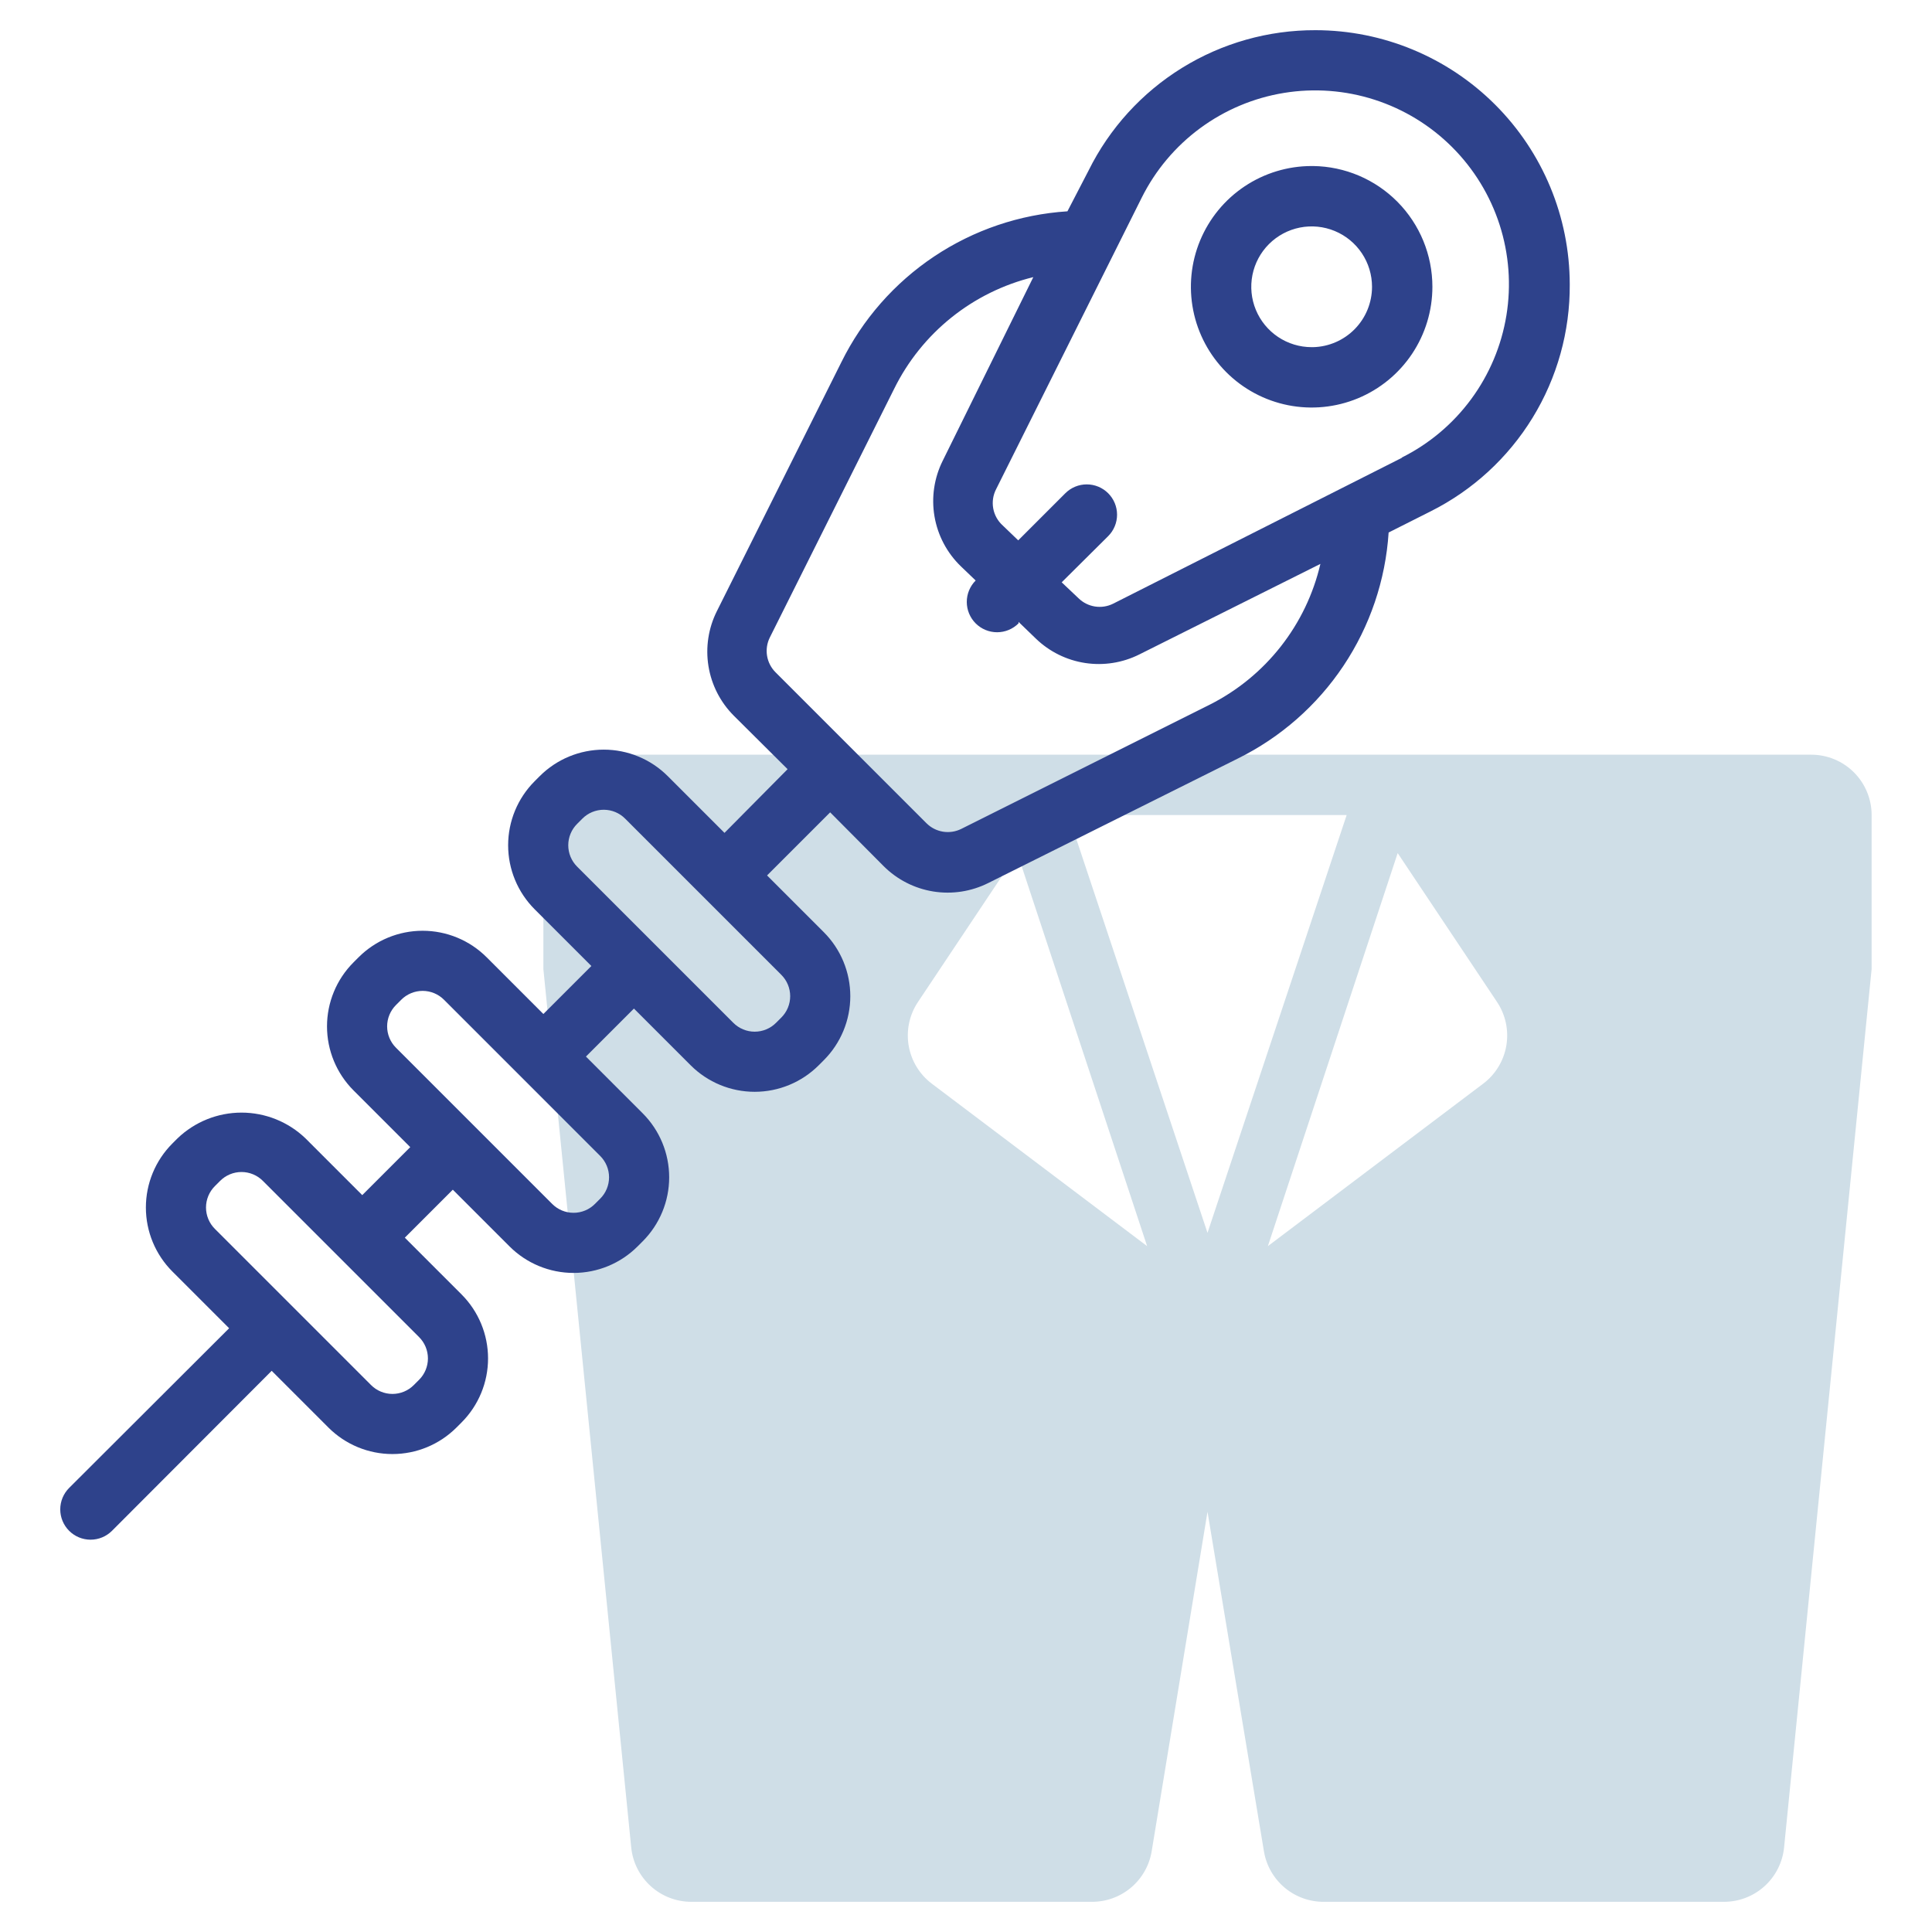
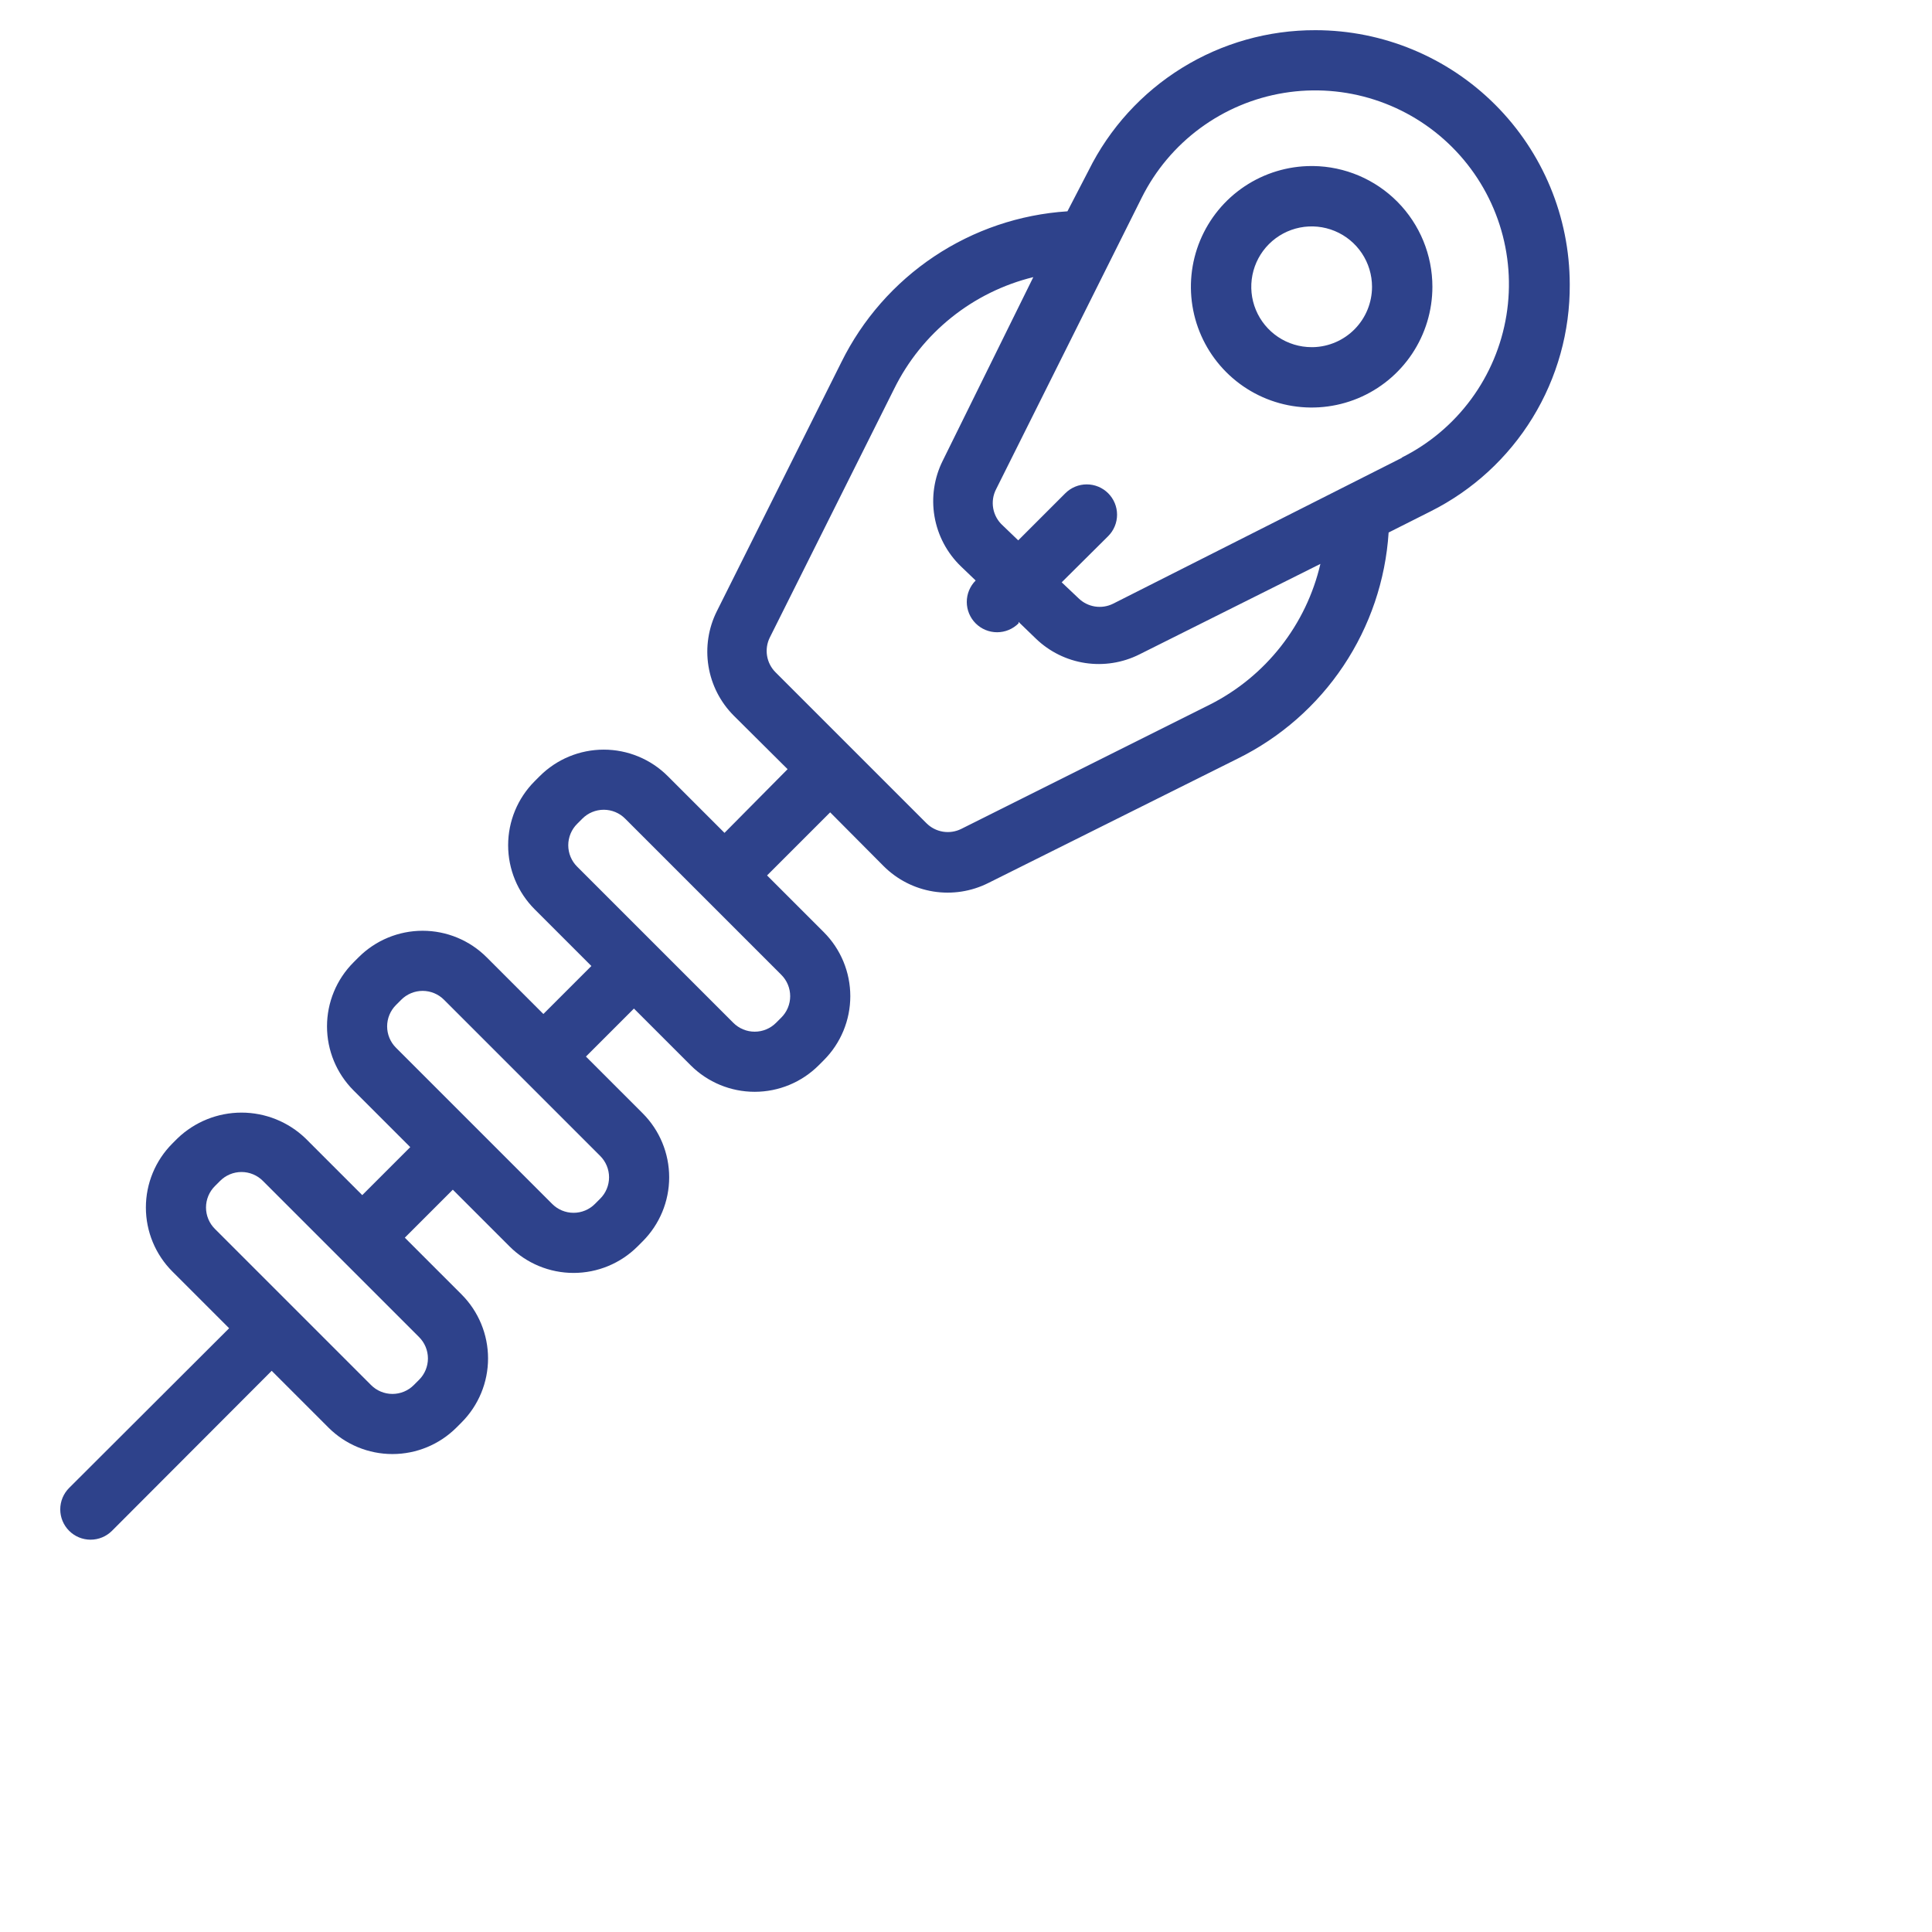
<svg xmlns="http://www.w3.org/2000/svg" width="512" height="512" viewBox="0 0 512 512" fill="none">
-   <path d="M480 200H160C155.757 200 151.687 201.686 148.686 204.686C145.686 207.687 144 211.757 144 216V256.8L167.28 489.6C167.678 493.56 169.538 497.23 172.496 499.893C175.455 502.556 179.3 504.02 183.28 504H289.2C293.023 504.052 296.739 502.734 299.674 500.283C302.609 497.832 304.569 494.411 305.2 490.64L320 400.64L334.96 490.64C335.591 494.411 337.551 497.832 340.486 500.283C343.421 502.734 347.137 504.052 350.96 504H456.8C460.78 504.02 464.625 502.556 467.584 499.893C470.542 497.23 472.402 493.56 472.8 489.6L496 256.8V216C496 211.757 494.314 207.687 491.314 204.686C488.313 201.686 484.243 200 480 200ZM320 326.72L283.12 216H356.88L320 326.72ZM370.4 226.08L396.72 265.52C398.994 268.919 399.879 273.06 399.195 277.092C398.51 281.124 396.308 284.741 393.04 287.2L336 330.24L370.4 226.08ZM304 330.24L246.96 287.2C243.692 284.741 241.49 281.124 240.805 277.092C240.121 273.06 241.006 268.919 243.28 265.52L269.6 226.08L304 330.24Z" fill="#CFDEE7" />
  <path d="M348.64 8C336.138 7.958 323.874 11.421 313.24 17.996C302.606 24.572 294.028 33.996 288.48 45.2L282.88 56C270.259 56.817 258.076 60.944 247.557 67.966C237.038 74.988 228.555 84.657 222.96 96L190 161.92C187.732 166.43 186.944 171.541 187.749 176.525C188.553 181.509 190.909 186.112 194.48 189.68L208.72 203.84L192 220.72L176.96 205.68C172.46 201.185 166.36 198.661 160 198.661C153.64 198.661 147.54 201.185 143.04 205.68L141.68 207.04C137.186 211.54 134.661 217.64 134.661 224C134.661 230.36 137.186 236.46 141.68 240.96L156.72 256L144 268.72L128.96 253.68C124.46 249.185 118.36 246.661 112 246.661C105.64 246.661 99.54 249.185 95.04 253.68L93.68 255.04C89.186 259.54 86.661 265.64 86.661 272C86.661 278.36 89.186 284.46 93.68 288.96L108.72 304L96 316.72L80.96 301.68C76.4 297.299 70.323 294.853 64 294.853C57.677 294.853 51.6 297.299 47.04 301.68L45.68 303.04C41.186 307.54 38.661 313.64 38.661 320C38.661 326.36 41.186 332.46 45.68 336.96L60.72 352L18.32 394.32C16.814 395.826 15.967 397.869 15.967 400C15.967 402.13 16.814 404.173 18.32 405.68C19.826 407.186 21.87 408.033 24 408.033C26.13 408.033 28.174 407.186 29.68 405.68L72 363.28L87.04 378.32C91.54 382.814 97.64 385.339 104 385.339C110.36 385.339 116.46 382.814 120.96 378.32L122.32 376.96C126.814 372.46 129.339 366.36 129.339 360C129.339 353.64 126.814 347.54 122.32 343.04L107.28 328L120 315.28L135.04 330.32C139.54 334.814 145.64 337.339 152 337.339C158.36 337.339 164.46 334.814 168.96 330.32L170.32 328.96C174.814 324.46 177.339 318.36 177.339 312C177.339 305.64 174.814 299.54 170.32 295.04L155.28 280L168 267.28L183.04 282.32C187.54 286.814 193.64 289.339 200 289.339C206.36 289.339 212.46 286.814 216.96 282.32L218.32 280.96C222.814 276.46 225.339 270.36 225.339 264C225.339 257.64 222.814 251.54 218.32 247.04L203.28 232L220 215.28L234.16 229.52C237.728 233.091 242.331 235.447 247.315 236.251C252.299 237.055 257.41 236.268 261.92 234L328 201.04C339.343 195.445 349.012 186.962 356.034 176.443C363.055 165.924 367.183 153.741 368 141.12L379.12 135.52C390.27 129.934 399.634 121.339 406.152 110.707C412.67 100.075 416.081 87.831 416 75.36C415.979 57.501 408.875 40.38 396.247 27.753C383.619 15.125 366.499 8.021 348.64 8ZM111.04 365.68L109.68 367.04C108.936 367.79 108.052 368.385 107.077 368.791C106.102 369.197 105.056 369.406 104 369.406C102.944 369.406 101.898 369.197 100.923 368.791C99.948 368.385 99.064 367.79 98.32 367.04L56.96 325.68C56.21 324.936 55.615 324.051 55.209 323.077C54.803 322.102 54.594 321.056 54.594 320C54.594 318.944 54.803 317.898 55.209 316.923C55.615 315.948 56.21 315.064 56.96 314.32L58.32 312.96C59.064 312.21 59.949 311.615 60.923 311.209C61.898 310.803 62.944 310.594 64 310.594C65.056 310.594 66.102 310.803 67.077 311.209C68.052 311.615 68.936 312.21 69.68 312.96L111.04 354.32C111.79 355.064 112.385 355.948 112.791 356.923C113.197 357.898 113.406 358.944 113.406 360C113.406 361.056 113.197 362.102 112.791 363.077C112.385 364.051 111.79 364.936 111.04 365.68ZM159.04 317.68L157.68 319.04C156.936 319.79 156.052 320.385 155.077 320.791C154.102 321.197 153.056 321.406 152 321.406C150.944 321.406 149.898 321.197 148.923 320.791C147.949 320.385 147.064 319.79 146.32 319.04L104.96 277.68C104.21 276.936 103.615 276.051 103.209 275.077C102.803 274.102 102.594 273.056 102.594 272C102.594 270.944 102.803 269.898 103.209 268.923C103.615 267.948 104.21 267.064 104.96 266.32L106.32 264.96C107.064 264.21 107.949 263.615 108.923 263.209C109.898 262.803 110.944 262.594 112 262.594C113.056 262.594 114.102 262.803 115.077 263.209C116.052 263.615 116.936 264.21 117.68 264.96L159.04 306.32C159.79 307.064 160.385 307.948 160.791 308.923C161.197 309.898 161.406 310.944 161.406 312C161.406 313.056 161.197 314.102 160.791 315.077C160.385 316.051 159.79 316.936 159.04 317.68ZM207.04 269.68L205.68 271.04C204.936 271.79 204.052 272.385 203.077 272.791C202.102 273.197 201.056 273.406 200 273.406C198.944 273.406 197.898 273.197 196.923 272.791C195.949 272.385 195.064 271.79 194.32 271.04L152.96 229.68C152.21 228.936 151.615 228.051 151.209 227.077C150.803 226.102 150.594 225.056 150.594 224C150.594 222.944 150.803 221.898 151.209 220.923C151.615 219.948 152.21 219.064 152.96 218.32L154.32 216.96C155.064 216.21 155.949 215.615 156.923 215.209C157.898 214.803 158.944 214.594 160 214.594C161.056 214.594 162.102 214.803 163.077 215.209C164.052 215.615 164.936 216.21 165.68 216.96L207.04 258.32C207.79 259.064 208.385 259.948 208.791 260.923C209.197 261.898 209.406 262.944 209.406 264C209.406 265.056 209.197 266.102 208.791 267.077C208.385 268.051 207.79 268.936 207.04 269.68ZM320.64 186.72L254.72 219.68C253.22 220.42 251.526 220.672 249.876 220.399C248.225 220.126 246.702 219.343 245.52 218.16L205.52 178.16C204.337 176.978 203.554 175.454 203.281 173.804C203.008 172.154 203.26 170.46 204 168.96L236.96 103.04C240.576 95.715 245.751 89.269 252.122 84.156C258.493 79.043 265.906 75.385 273.84 73.44L249.84 122.08C247.555 126.65 246.789 131.83 247.652 136.866C248.516 141.902 250.964 146.532 254.64 150.08L258.56 153.84C257.054 155.346 256.207 157.389 256.207 159.52C256.207 161.65 257.054 163.693 258.56 165.2C260.066 166.706 262.11 167.553 264.24 167.553C266.37 167.553 268.414 166.706 269.92 165.2V164.8L274.56 169.28C278.133 172.713 282.681 174.956 287.58 175.701C292.479 176.445 297.488 175.656 301.92 173.44L349.92 149.44C348.063 157.417 344.478 164.89 339.419 171.331C334.36 177.772 327.95 183.025 320.64 186.72ZM371.6 121.28L294.96 160C293.477 160.732 291.804 160.986 290.171 160.728C288.538 160.47 287.025 159.713 285.84 158.56L281.36 154.32L293.68 142.08C295.186 140.573 296.033 138.53 296.033 136.4C296.033 134.269 295.186 132.226 293.68 130.72C292.174 129.213 290.13 128.367 288 128.367C285.87 128.367 283.826 129.213 282.32 130.72L269.84 143.2L265.76 139.28C264.43 138.093 263.535 136.496 263.216 134.742C262.897 132.989 263.173 131.179 264 129.6L302.56 52.4C306.193 45.112 311.507 38.793 318.064 33.963C324.62 29.134 332.231 25.933 340.268 24.623C348.305 23.314 356.539 23.935 364.289 26.435C372.039 28.934 379.083 33.24 384.841 38.998C390.599 44.757 394.906 51.801 397.405 59.551C399.905 67.301 400.525 75.535 399.216 83.572C397.907 91.609 394.706 99.22 389.876 105.776C385.047 112.333 378.728 117.647 371.44 121.28H371.6ZM347.6 44C341.271 44 335.084 45.877 329.822 49.393C324.559 52.909 320.458 57.907 318.036 63.754C315.614 69.601 314.98 76.035 316.215 82.243C317.45 88.45 320.497 94.152 324.973 98.627C329.448 103.103 335.15 106.15 341.357 107.385C347.565 108.62 353.999 107.986 359.846 105.564C365.693 103.142 370.691 99.04 374.207 93.778C377.723 88.516 379.6 82.329 379.6 76C379.601 67.582 376.284 59.502 370.369 53.513C364.454 47.523 356.417 44.105 348 44H347.6ZM347.6 92C344.436 92 341.342 91.061 338.711 89.303C336.08 87.545 334.029 85.046 332.818 82.123C331.607 79.199 331.29 75.982 331.907 72.878C332.525 69.775 334.049 66.924 336.286 64.686C338.524 62.449 341.375 60.925 344.479 60.307C347.582 59.69 350.799 60.007 353.723 61.218C356.647 62.429 359.145 64.48 360.904 67.111C362.662 69.742 363.6 72.835 363.6 76C363.601 80.175 361.971 84.185 359.056 87.174C356.141 90.164 352.174 91.895 348 92H347.6Z" fill="#2E428B" />
</svg>